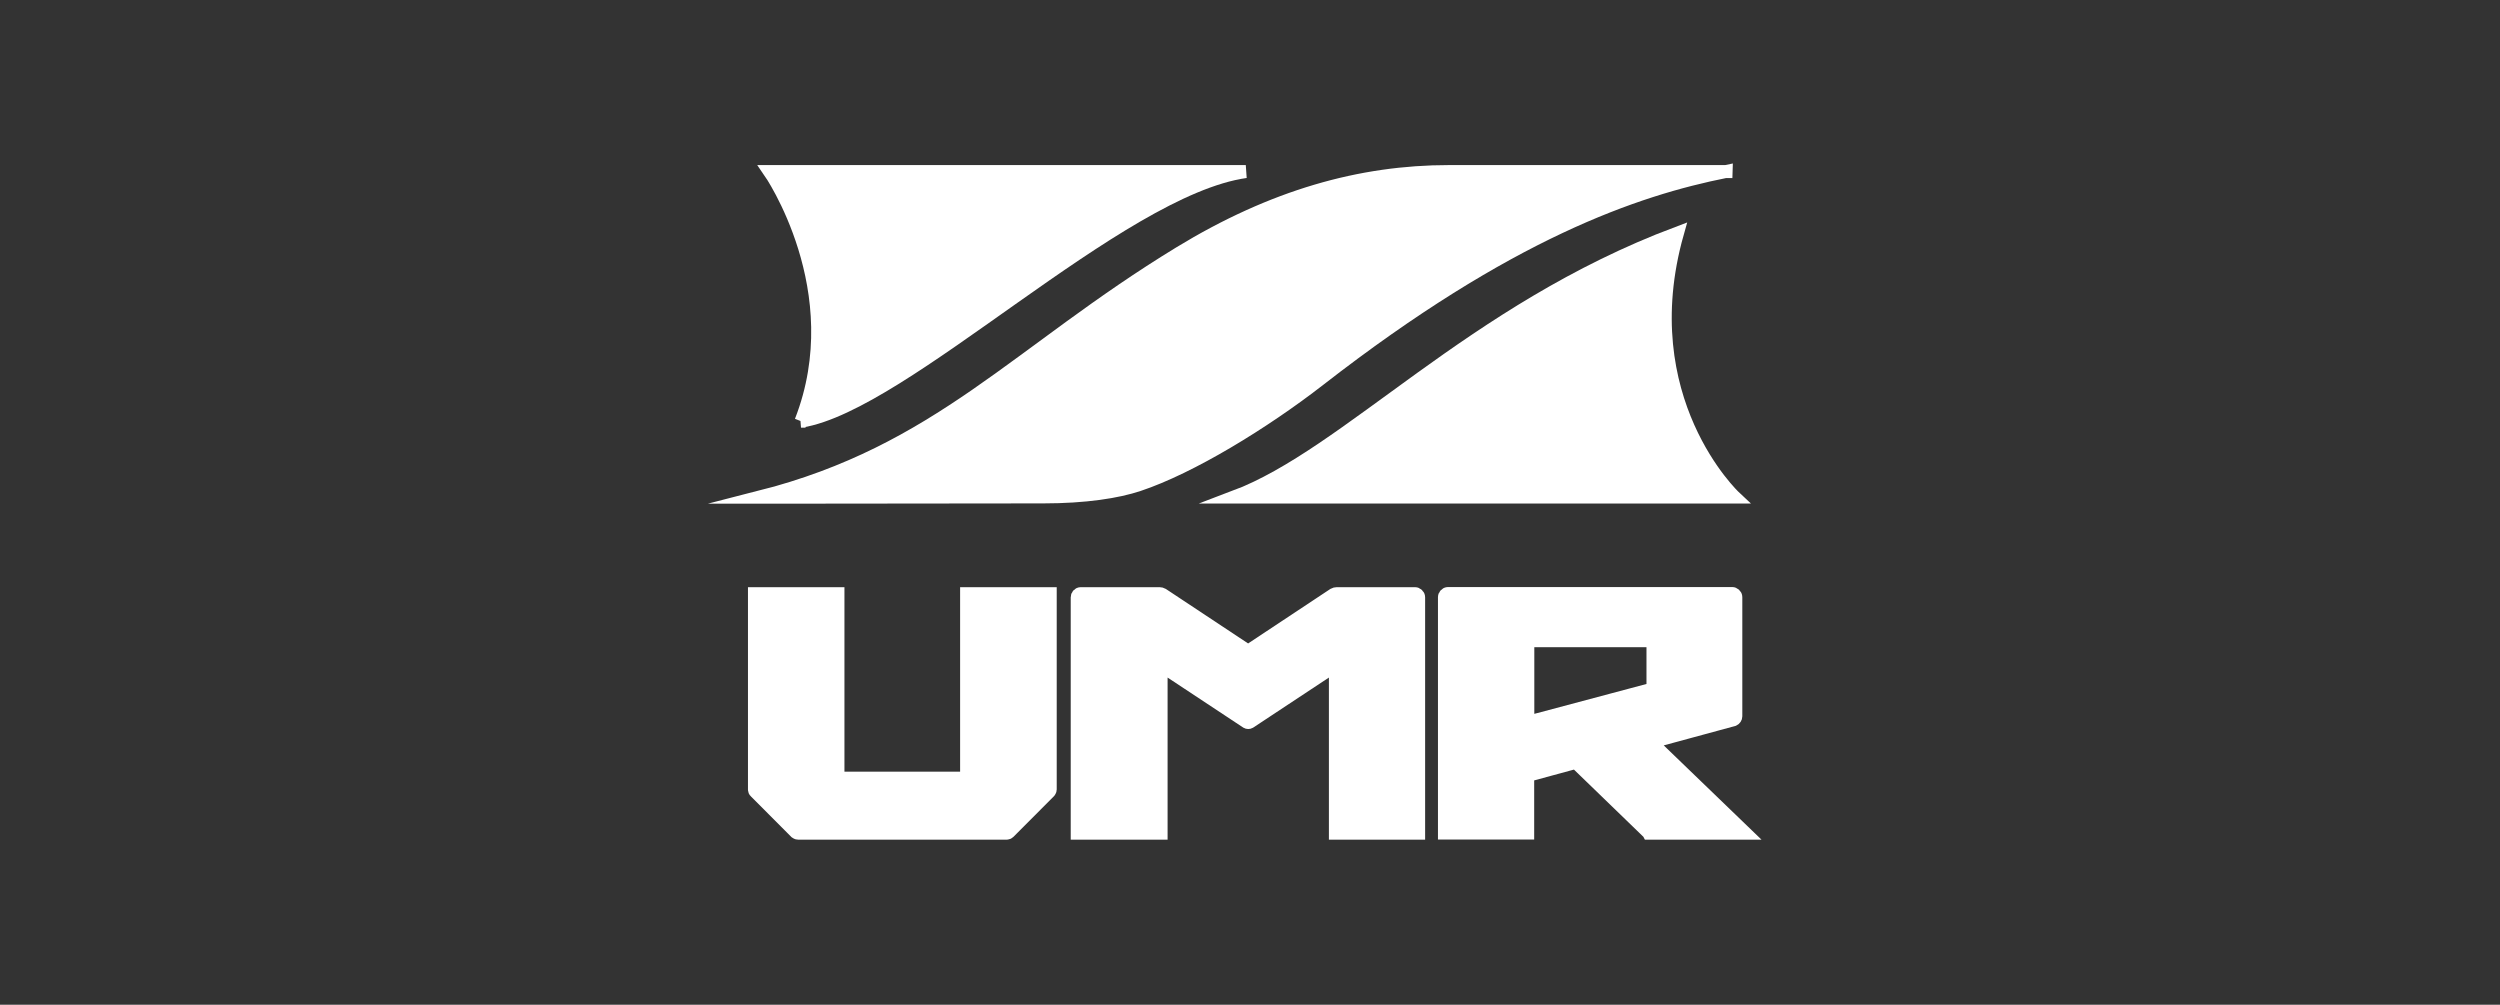
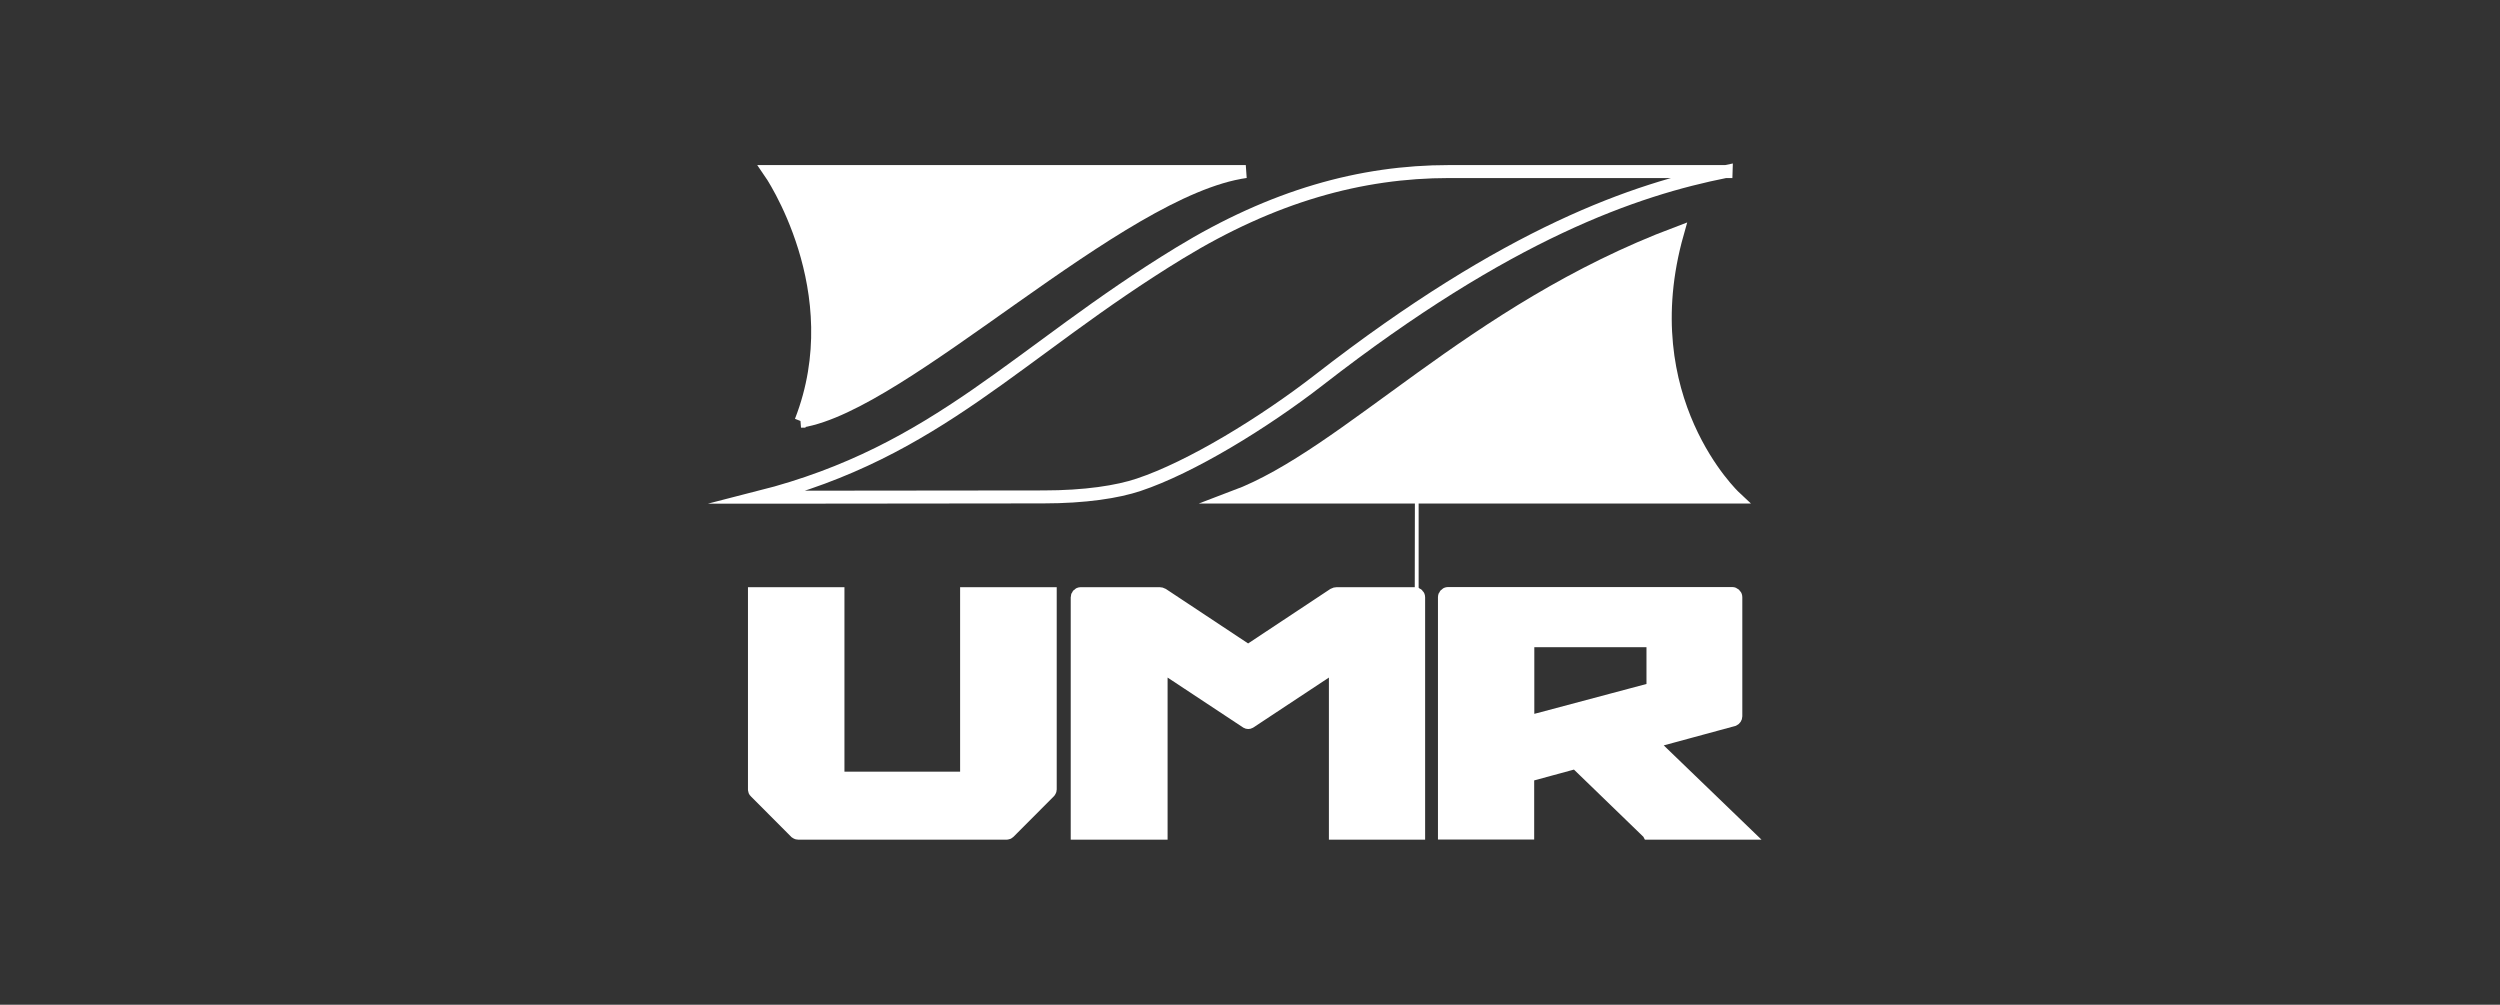
<svg xmlns="http://www.w3.org/2000/svg" id="a" viewBox="0 0 192.79 77.48">
  <rect x="0" y="0" width="192.79" height="77.48" fill="#333333" stroke="none" />
+   <path d="M127.15,64.25h7.45l-7.28-7.02,6.37-1.73c.1-.05.17-.15.17-.26v-9.19c0-.15-.13-.28-.28-.28h-21.91c-.15,0-.28.13-.28.28v18.19h6.42v-4.44l3.71-1.01,5.62,5.44ZM117.82,49.41h9.65v3.72l-9.65,2.57v-6.29Z" style="fill:#fff;" />
+   <path d="M74.54,45.78v14.23h-9.92v-14.23h-6.44v15.11c0,.06.02.12.07.16l3.12,3.13s.1.07.16.07h16.11c.06,0,.12-.03.16-.07l3.12-3.13s.07-.1.07-.16v-15.11h-6.44Z" style="fill:#fff;" />
+   <path d="M109.1,45.78h-6.01c-.08,0-.16.02-.23.06l-6.61,4.38-6.61-4.38c-.07-.04-.15-.06-.22-.06h-6.07c-.16,0-.28.13-.28.28v18.19h6.47v-12.93l6.61,4.37c.07.04.15.04.22,0l6.61-4.37h6.42v-18.19c0-.15-.13-.28-.28-.28Z" style="fill:#fff;" />
+   <path d="M129.36,17.97c-15.93,5.99-25.41,17.06-34.17,20.36h38.57s-8.03-7.52-4.4-20.36Z" style="fill:#fff;" />
+   <path d="M61.77,32.48c7.98-1.26,24.47-17.86,34.3-19.25h-36.72s6.36,9.16,2.42,19.25Z" style="fill:#fff;" />
  <path d="M127.15,64.25h7.45l-7.28-7.02,6.37-1.73c.1-.05.17-.15.17-.26v-9.19c0-.15-.13-.28-.28-.28h-21.91c-.15,0-.28.13-.28.28v18.19h6.42v-4.44l3.71-1.01,5.62,5.44ZM117.82,49.41h9.65v3.72l-9.65,2.57v-6.29Z" style="fill:#fff;" />
  <path d="M74.54,45.78v14.23h-9.92v-14.23h-6.44v15.11c0,.06.02.12.07.16l3.12,3.13s.1.07.16.07h16.11c.06,0,.12-.03.16-.07l3.12-3.13s.07-.1.07-.16v-15.11h-6.44Z" style="fill:#fff;" />
  <path d="M109.1,45.78h-6.01c-.08,0-.16.02-.23.06l-6.61,4.38-6.61-4.38c-.07-.04-.15-.06-.22-.06h-6.07c-.16,0-.28.13-.28.28v18.19h6.47v-12.93l6.61,4.37c.07.04.15.04.22,0l6.61-4.37v12.93h6.42v-18.19c0-.15-.13-.28-.28-.28Z" style="fill:#fff;" />
  <path d="M129.36,17.97c-15.93,5.99-25.41,17.06-34.17,20.36h38.57s-8.03-7.52-4.4-20.36Z" style="fill:#fff;" />
  <path d="M61.77,32.48c7.98-1.26,24.47-17.86,34.3-19.25h-36.72s6.36,9.16,2.42,19.25Z" style="fill:#fff;" />
-   <path d="M133.11,13.23h-21.36c-6.83,0-13.59,1.89-20.79,6.28-12.54,7.65-18.56,15.31-32.38,18.83h3.45s12.56-.02,18.43-.02c3.22,0,5.73-.39,7.36-.94,3.99-1.33,9.62-4.76,13.92-8.1,14.58-11.34,24.4-14.67,31.37-16.06Z" style="fill:#fff;" />
-   <path d="M127.15,64.25h7.45l-7.28-7.02,6.37-1.73c.1-.05.17-.15.17-.26v-9.19c0-.15-.13-.28-.28-.28h-21.91c-.15,0-.28.13-.28.28v18.19h6.42v-4.44l3.71-1.01,5.62,5.44ZM117.82,49.41h9.65v3.72l-9.65,2.57v-6.29Z" style="fill:#fff;" />
-   <path d="M74.54,45.78v14.23h-9.92v-14.23h-6.44v15.11c0,.06.02.12.07.16l3.12,3.13s.1.07.16.07h16.11c.06,0,.12-.03.16-.07l3.12-3.13s.07-.1.07-.16v-15.11h-6.44Z" style="fill:#fff;" />
-   <path d="M109.1,45.78h-6.01c-.08,0-.16.02-.23.06l-6.61,4.38-6.61-4.38c-.07-.04-.15-.06-.22-.06h-6.07c-.16,0-.28.13-.28.28v18.19h6.47v-12.93l6.61,4.37c.07.04.15.04.22,0l6.61-4.37v12.93h6.42v-18.19c0-.15-.13-.28-.28-.28Z" style="fill:#fff;" />
-   <path d="M129.36,17.97c-15.93,5.99-25.41,17.06-34.17,20.36h38.57s-8.03-7.52-4.4-20.36Z" style="fill:#fff;" />
-   <path d="M61.77,32.48c7.98-1.26,24.47-17.86,34.3-19.25h-36.72s6.36,9.16,2.42,19.25Z" style="fill:#fff;" />
-   <path d="M133.11,13.23h-21.36c-6.83,0-13.59,1.89-20.79,6.28-12.54,7.65-18.56,15.31-32.38,18.83h3.45s12.56-.02,18.43-.02c3.22,0,5.73-.39,7.36-.94,3.99-1.33,9.62-4.76,13.92-8.1,14.58-11.34,24.4-14.67,31.37-16.06Z" style="fill:#fff;" />
  <path d="M127.15,64.25h7.45l-7.28-7.02,6.37-1.73c.1-.05.17-.15.17-.26v-9.19c0-.15-.13-.28-.28-.28h-21.91c-.15,0-.28.13-.28.28v18.19h6.42v-4.44l3.71-1.01,5.62,5.44ZM117.82,49.41h9.65v3.72l-9.65,2.57v-6.29Z" style="fill:none; stroke:#fff; stroke-miterlimit:10;" />
  <path d="M74.54,45.78v14.23h-9.92v-14.23h-6.44v15.11c0,.06.02.12.07.16l3.12,3.13s.1.07.16.07h16.11c.06,0,.12-.03.16-.07l3.12-3.13s.07-.1.07-.16v-15.11h-6.44Z" style="fill:none; stroke:#fff; stroke-miterlimit:10;" />
  <path d="M109.1,45.78h-6.01c-.08,0-.16.02-.23.06l-6.61,4.38-6.61-4.38c-.07-.04-.15-.06-.22-.06h-6.07c-.16,0-.28.13-.28.28v18.19h6.47v-12.93l6.61,4.37c.07.04.15.04.22,0l6.61-4.37v12.93h6.42v-18.19c0-.15-.13-.28-.28-.28Z" style="fill:none; stroke:#fff; stroke-miterlimit:10;" />
  <path d="M129.36,17.97c-15.93,5.99-25.41,17.06-34.17,20.36h38.57s-8.03-7.52-4.4-20.36Z" style="fill:none; stroke:#fff; stroke-miterlimit:10;" />
  <path d="M61.77,32.48c7.98-1.26,24.47-17.86,34.3-19.25h-36.72s6.36,9.16,2.42,19.25Z" style="fill:none; stroke:#fff; stroke-miterlimit:10;" />
  <path d="M133.11,13.23h-21.36c-6.83,0-13.59,1.89-20.79,6.28-12.54,7.65-18.56,15.31-32.38,18.83h3.45s12.56-.02,18.43-.02c3.22,0,5.73-.39,7.36-.94,3.99-1.33,9.62-4.76,13.92-8.1,14.58-11.34,24.4-14.67,31.37-16.06Z" style="fill:none; stroke:#fff; stroke-miterlimit:10;" />
</svg>